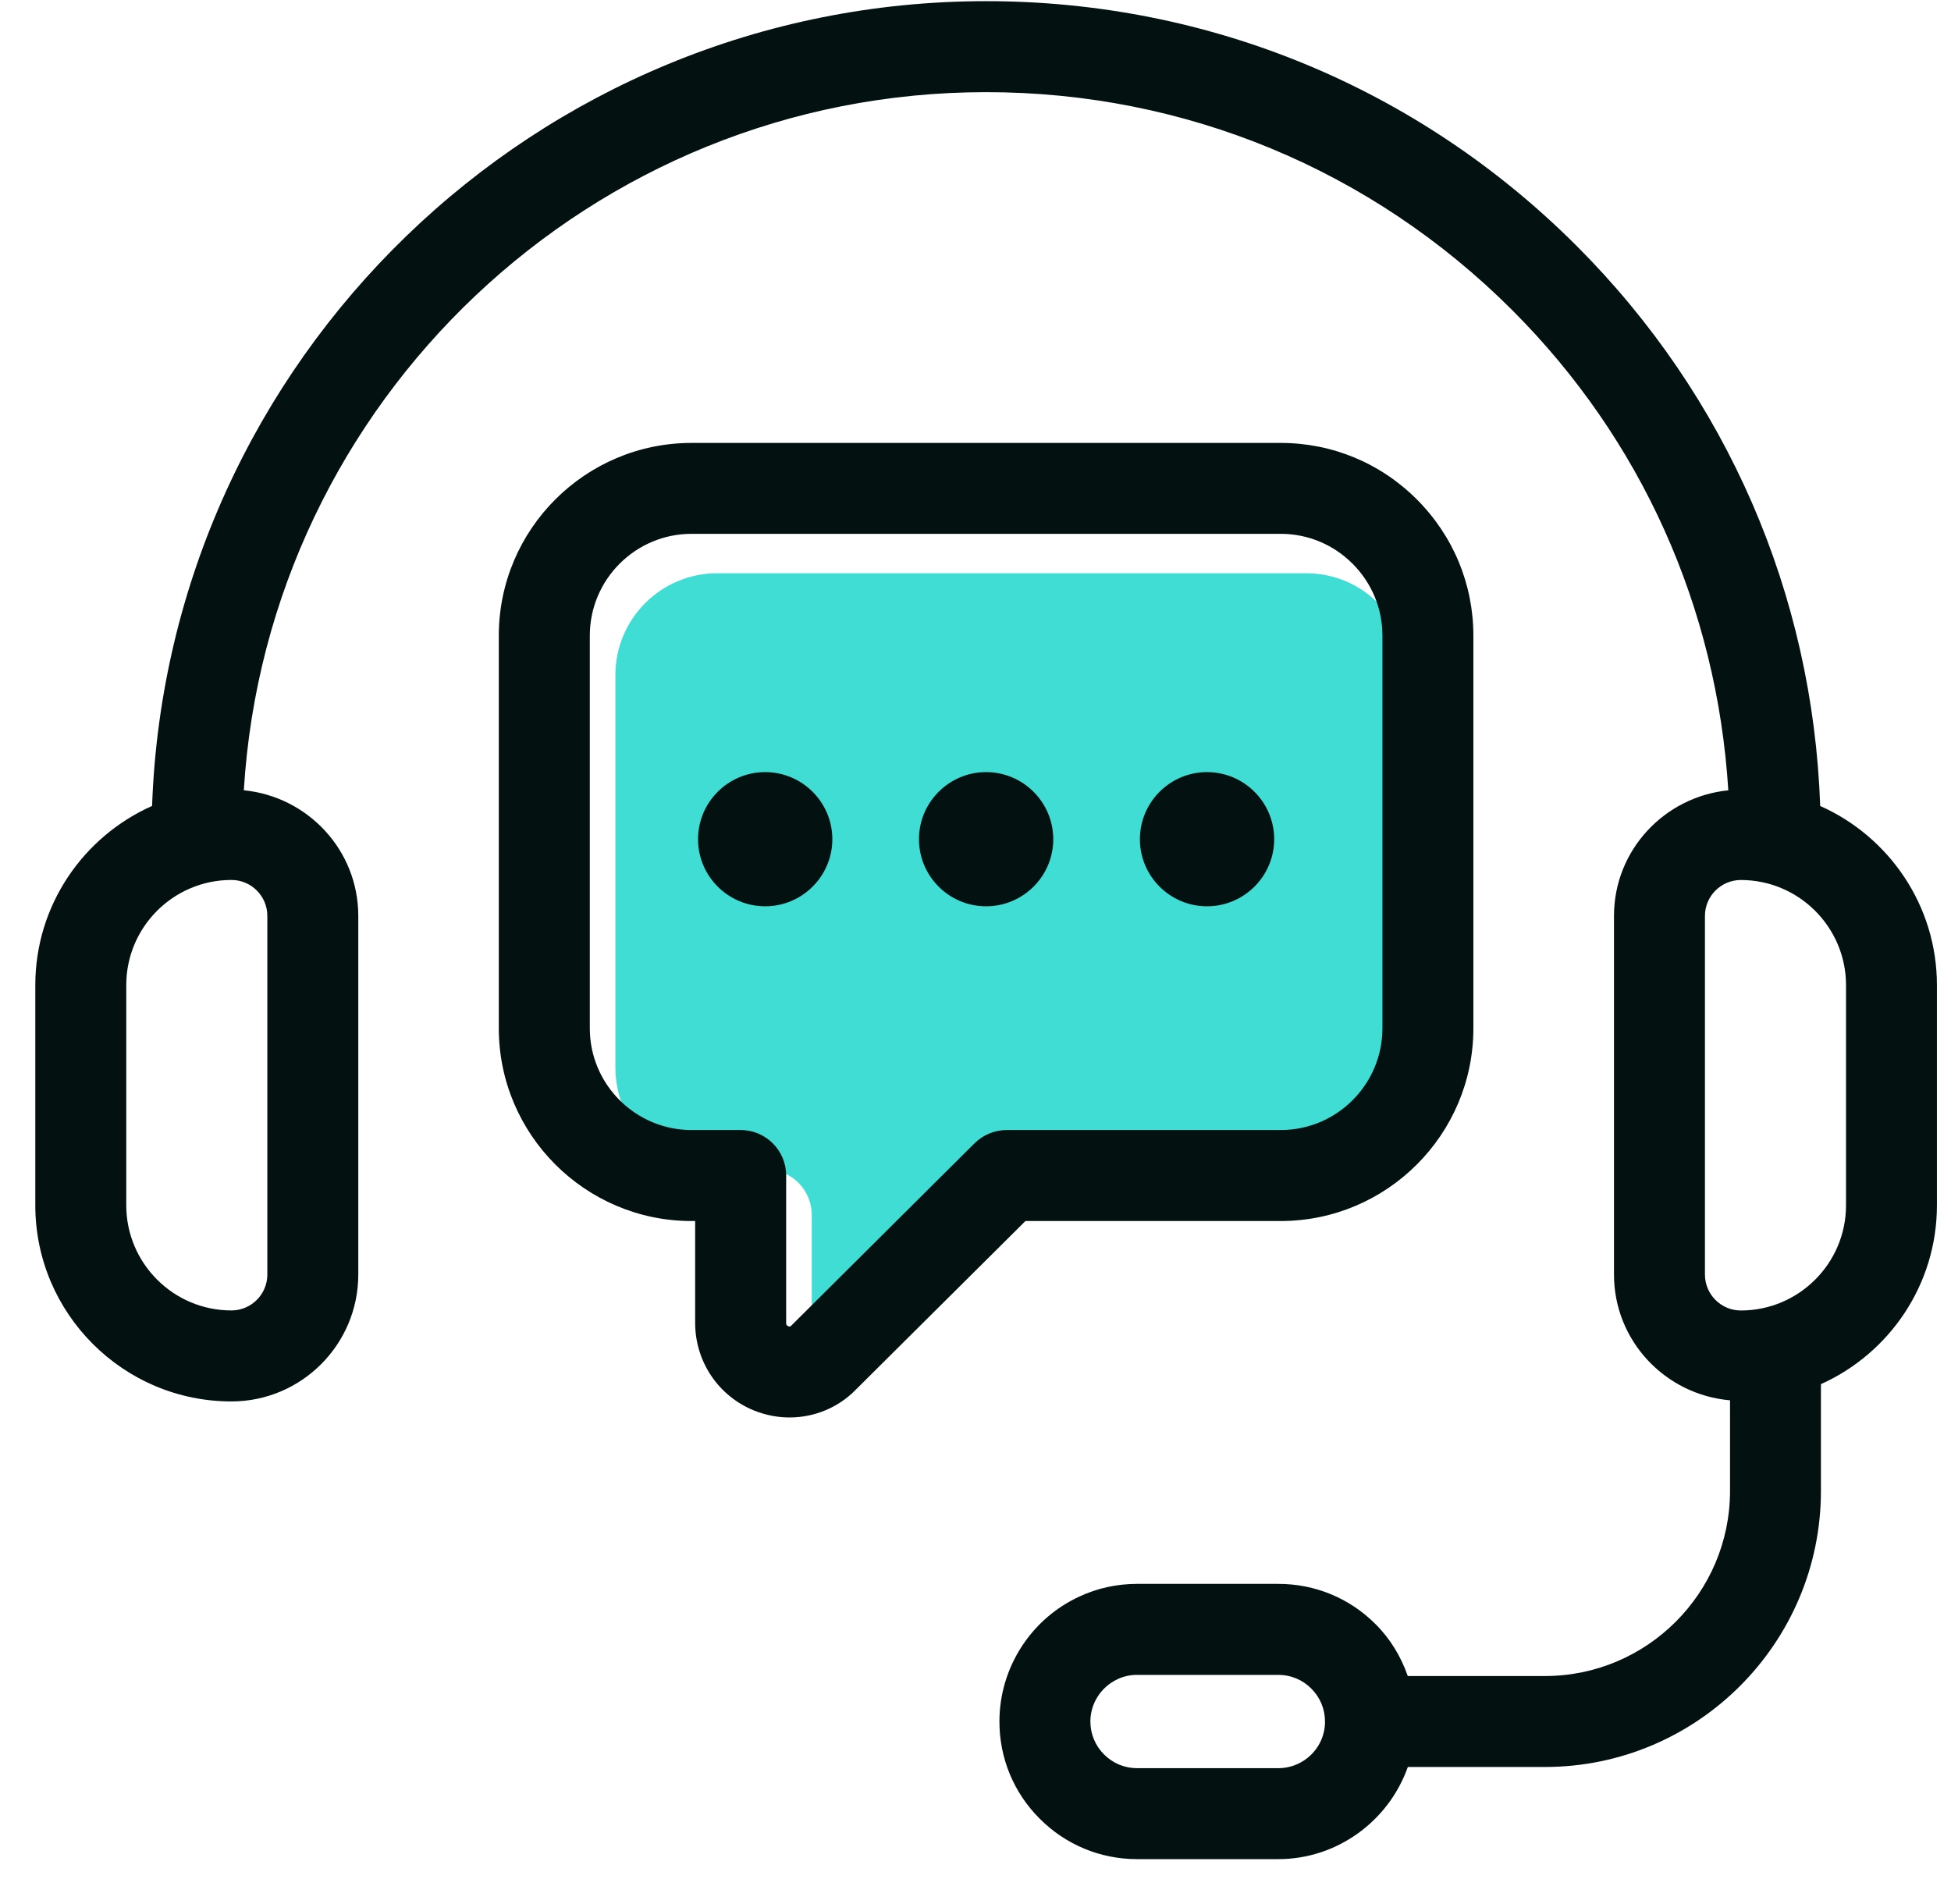
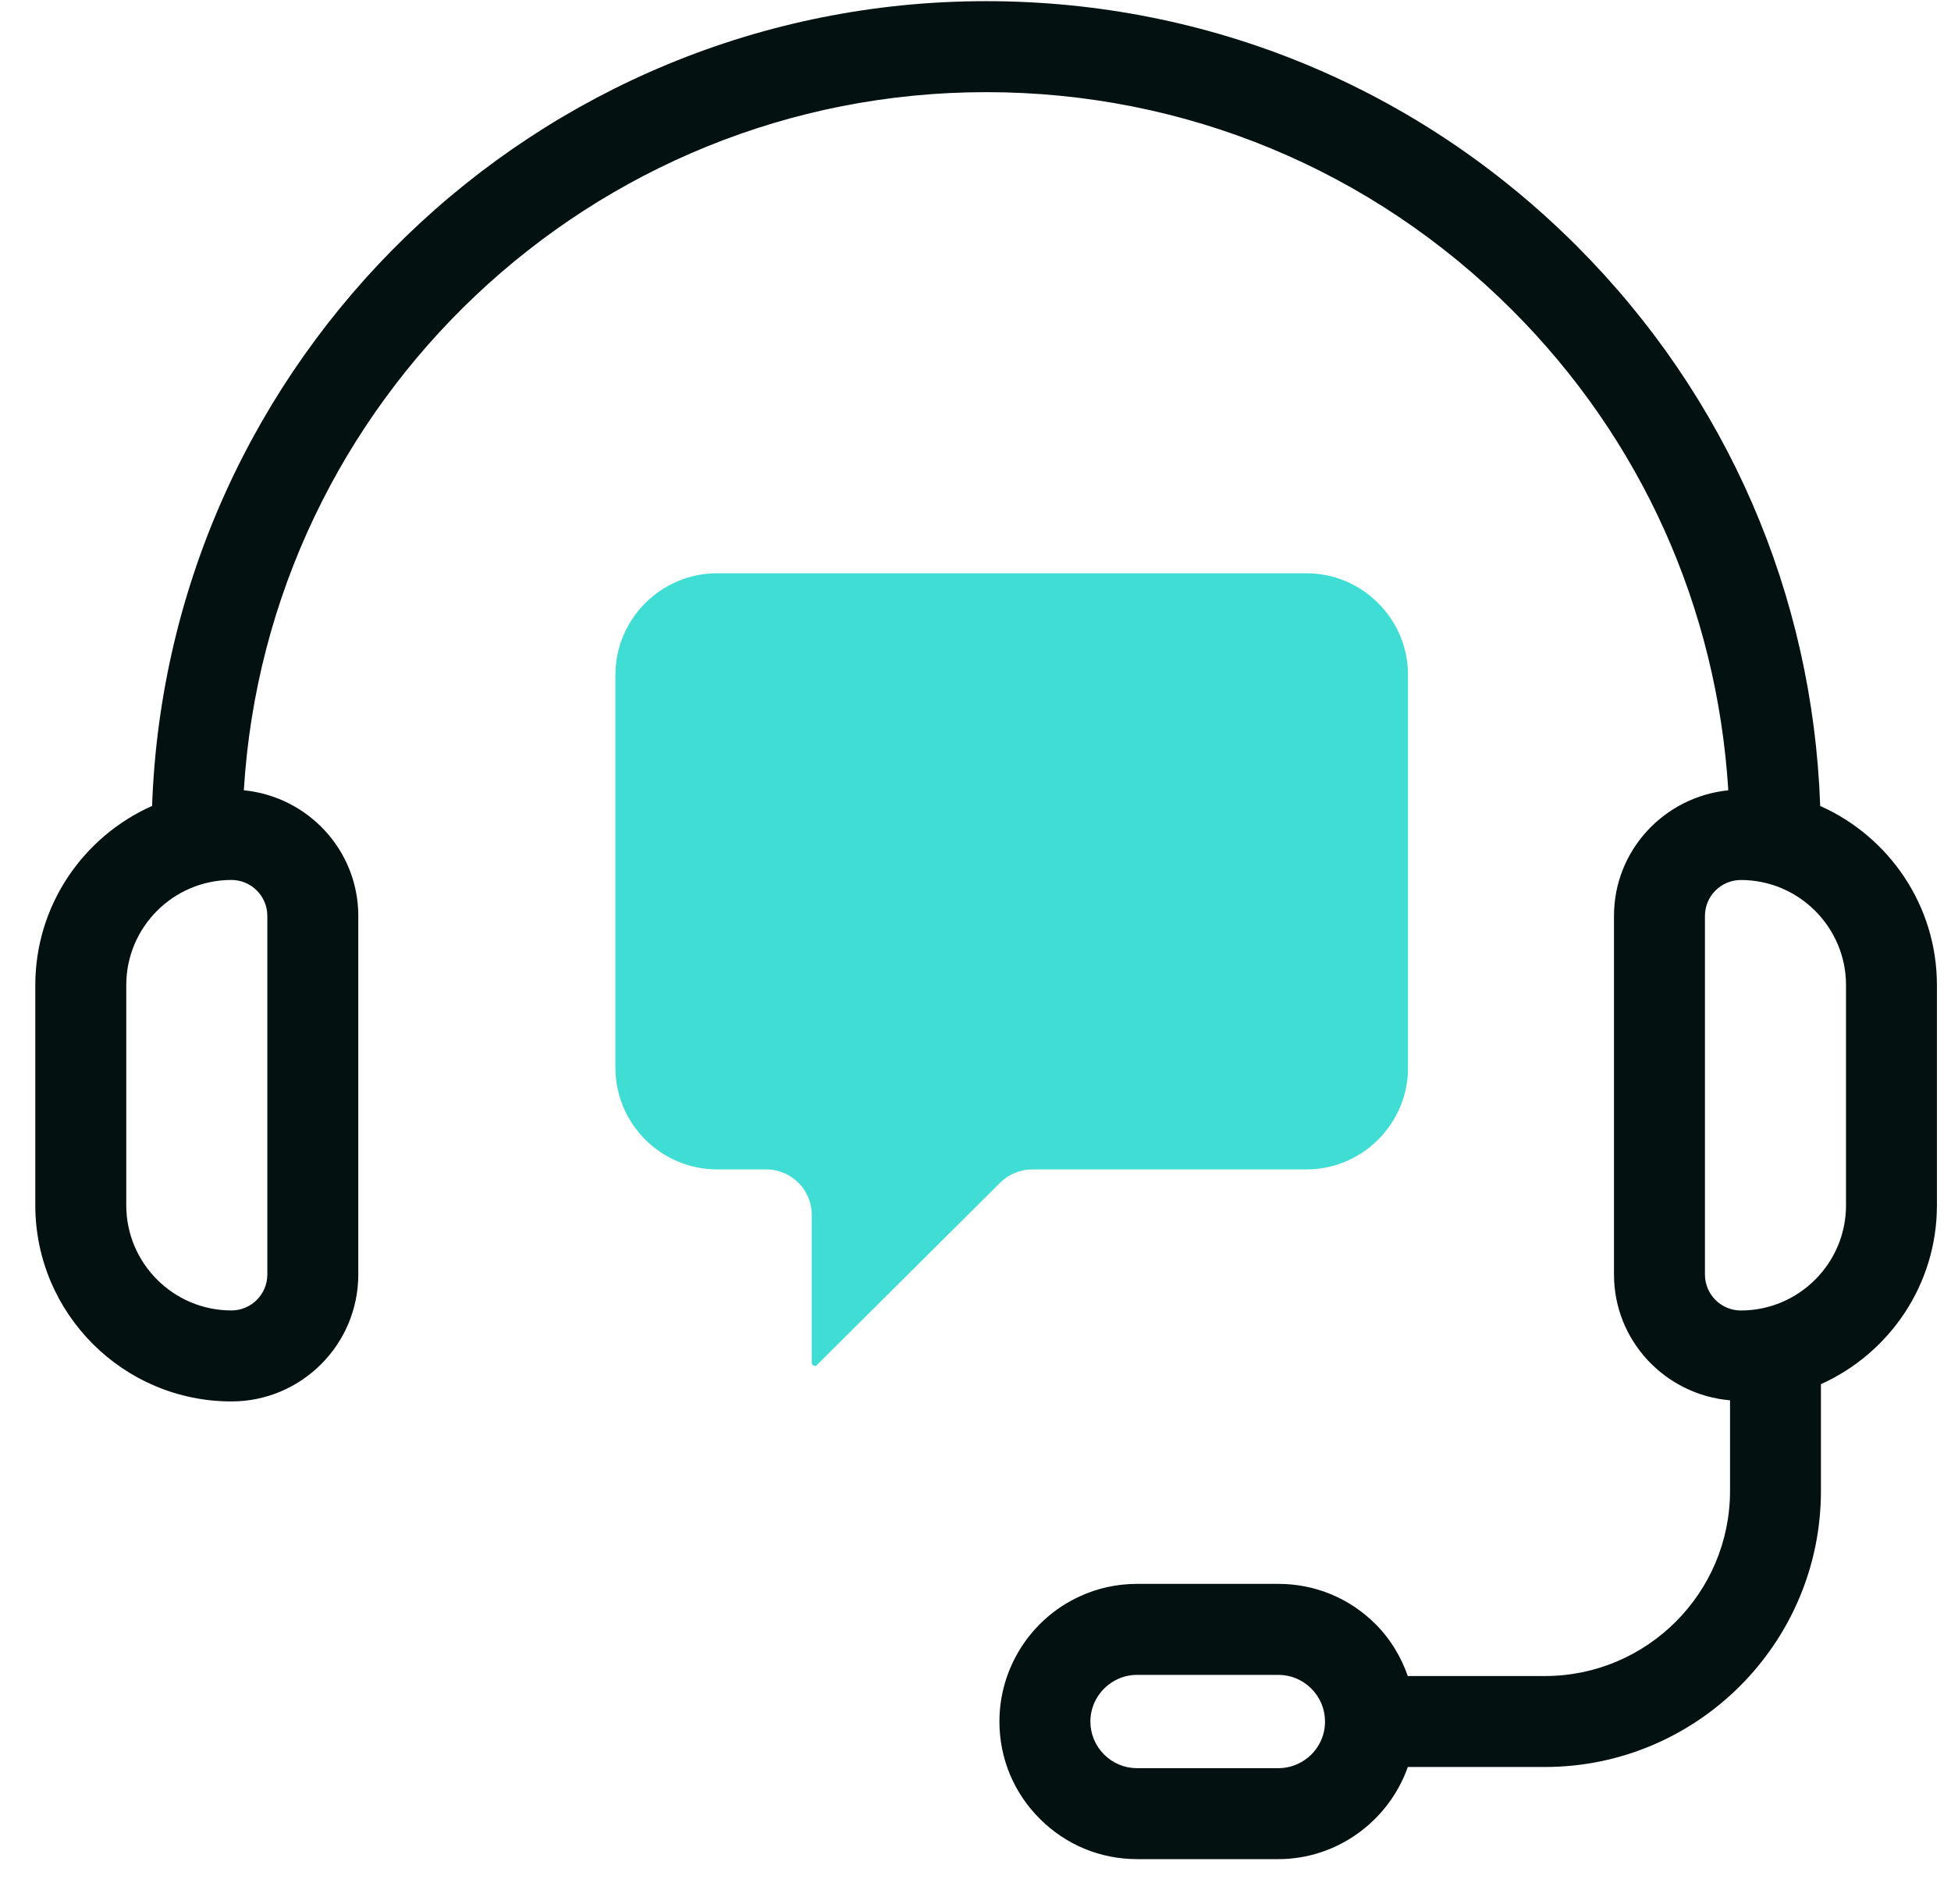
<svg xmlns="http://www.w3.org/2000/svg" width="42" height="41" viewBox="0 0 42 41" fill="none">
  <path d="M39.184 17.351C39.025 12.794 37.179 8.533 33.939 5.292C30.542 1.896 26.028 0.025 21.229 0.025C11.536 0.025 3.616 7.741 3.274 17.351C1.795 18.009 0.76 19.489 0.76 21.21V25.95C0.76 28.278 2.654 30.172 4.982 30.172C6.488 30.172 7.713 28.947 7.713 27.44V19.719C7.713 18.304 6.628 17.15 5.249 17.014C5.758 8.641 12.729 1.984 21.229 1.984C25.507 1.984 29.528 3.651 32.555 6.678C35.335 9.458 36.961 13.081 37.206 17.015C35.828 17.154 34.745 18.306 34.745 19.719V27.44C34.745 28.866 35.847 30.027 37.243 30.148V32.099C37.243 34.296 35.455 36.084 33.257 36.084H30.306C30.161 35.67 29.933 35.287 29.615 34.97C29.057 34.409 28.313 34.1 27.52 34.1H24.478C24.041 34.1 23.622 34.193 23.238 34.372C22.191 34.853 21.515 35.909 21.515 37.063C21.515 37.856 21.824 38.599 22.383 39.156C22.942 39.717 23.687 40.026 24.478 40.026H27.52C28.781 40.026 29.893 39.211 30.307 38.042H33.257C36.534 38.042 39.2 35.376 39.2 32.099V29.8C40.67 29.139 41.697 27.663 41.697 25.95V21.209C41.697 19.49 40.662 18.01 39.184 17.352L39.184 17.351ZM5.755 19.719V27.44C5.755 27.866 5.408 28.213 4.982 28.213C3.733 28.213 2.718 27.197 2.718 25.949V21.209C2.718 19.96 3.733 18.945 4.982 18.945C5.408 18.945 5.755 19.292 5.755 19.718V19.719ZM28.503 37.273C28.406 37.734 27.992 38.068 27.52 38.068H24.478C24.211 38.068 23.959 37.964 23.767 37.772C23.578 37.583 23.473 37.331 23.473 37.063C23.473 36.673 23.703 36.316 24.062 36.15C24.19 36.09 24.33 36.059 24.478 36.059H27.52C27.787 36.059 28.039 36.163 28.23 36.355C28.419 36.544 28.524 36.796 28.524 37.063C28.524 37.136 28.517 37.207 28.503 37.272V37.273ZM39.74 25.95C39.74 27.198 38.724 28.214 37.476 28.214C37.05 28.214 36.703 27.867 36.703 27.44V19.719C36.703 19.293 37.049 18.946 37.476 18.946C38.724 18.946 39.74 19.962 39.74 21.21V25.95V25.95Z" fill="#031110" />
  <path d="M29.668 12.985C29.253 12.57 28.704 12.342 28.12 12.342H15.439C14.231 12.342 13.248 13.324 13.248 14.533V22.987C13.248 24.194 14.231 25.177 15.439 25.177H16.495C17.037 25.177 17.475 25.616 17.475 26.157V29.327C17.475 29.352 17.475 29.382 17.52 29.4C17.557 29.417 17.57 29.403 17.588 29.385L21.532 25.462C21.715 25.28 21.963 25.177 22.223 25.177H28.12C29.327 25.177 30.311 24.195 30.311 22.987V14.533C30.311 13.949 30.083 13.4 29.668 12.985Z" fill="#3FDDD3" />
-   <path d="M30.501 10.752C29.716 9.967 28.675 9.536 27.569 9.536H14.887C12.6 9.536 10.738 11.396 10.738 13.685V22.139C10.738 24.426 12.6 26.288 14.887 26.288H14.965V28.479C14.965 29.314 15.463 30.056 16.234 30.368C16.483 30.468 16.741 30.517 16.997 30.517C17.53 30.517 18.05 30.306 18.43 29.912L22.075 26.288H27.569C29.856 26.288 31.718 24.426 31.718 22.139V13.685C31.718 12.579 31.285 11.537 30.501 10.752ZM29.76 22.139C29.76 23.347 28.777 24.329 27.57 24.329H21.672C21.413 24.329 21.165 24.432 20.981 24.613L17.037 28.537C17.02 28.555 17.007 28.569 16.969 28.552C16.924 28.534 16.924 28.504 16.924 28.479V25.309C16.924 24.768 16.486 24.329 15.945 24.329H14.888C13.68 24.329 12.697 23.346 12.697 22.139V13.685C12.697 12.476 13.68 11.493 14.888 11.493H27.57C28.153 11.493 28.702 11.722 29.117 12.136C29.532 12.552 29.76 13.101 29.76 13.685V22.139Z" fill="#031110" />
-   <path d="M17.918 18.068C17.918 18.864 17.269 19.512 16.472 19.512C15.675 19.512 15.027 18.864 15.027 18.068C15.027 17.272 15.675 16.623 16.472 16.623C17.269 16.623 17.918 17.272 17.918 18.068Z" fill="#031110" />
-   <path d="M22.674 18.068C22.674 18.864 22.026 19.512 21.228 19.512C20.43 19.512 19.783 18.864 19.783 18.068C19.783 17.272 20.431 16.623 21.228 16.623C22.025 16.623 22.674 17.272 22.674 18.068Z" fill="#031110" />
-   <path d="M27.43 18.068C27.43 18.864 26.781 19.512 25.984 19.512C25.187 19.512 24.539 18.864 24.539 18.068C24.539 17.272 25.187 16.623 25.984 16.623C26.781 16.623 27.43 17.272 27.43 18.068Z" fill="#031110" />
</svg>